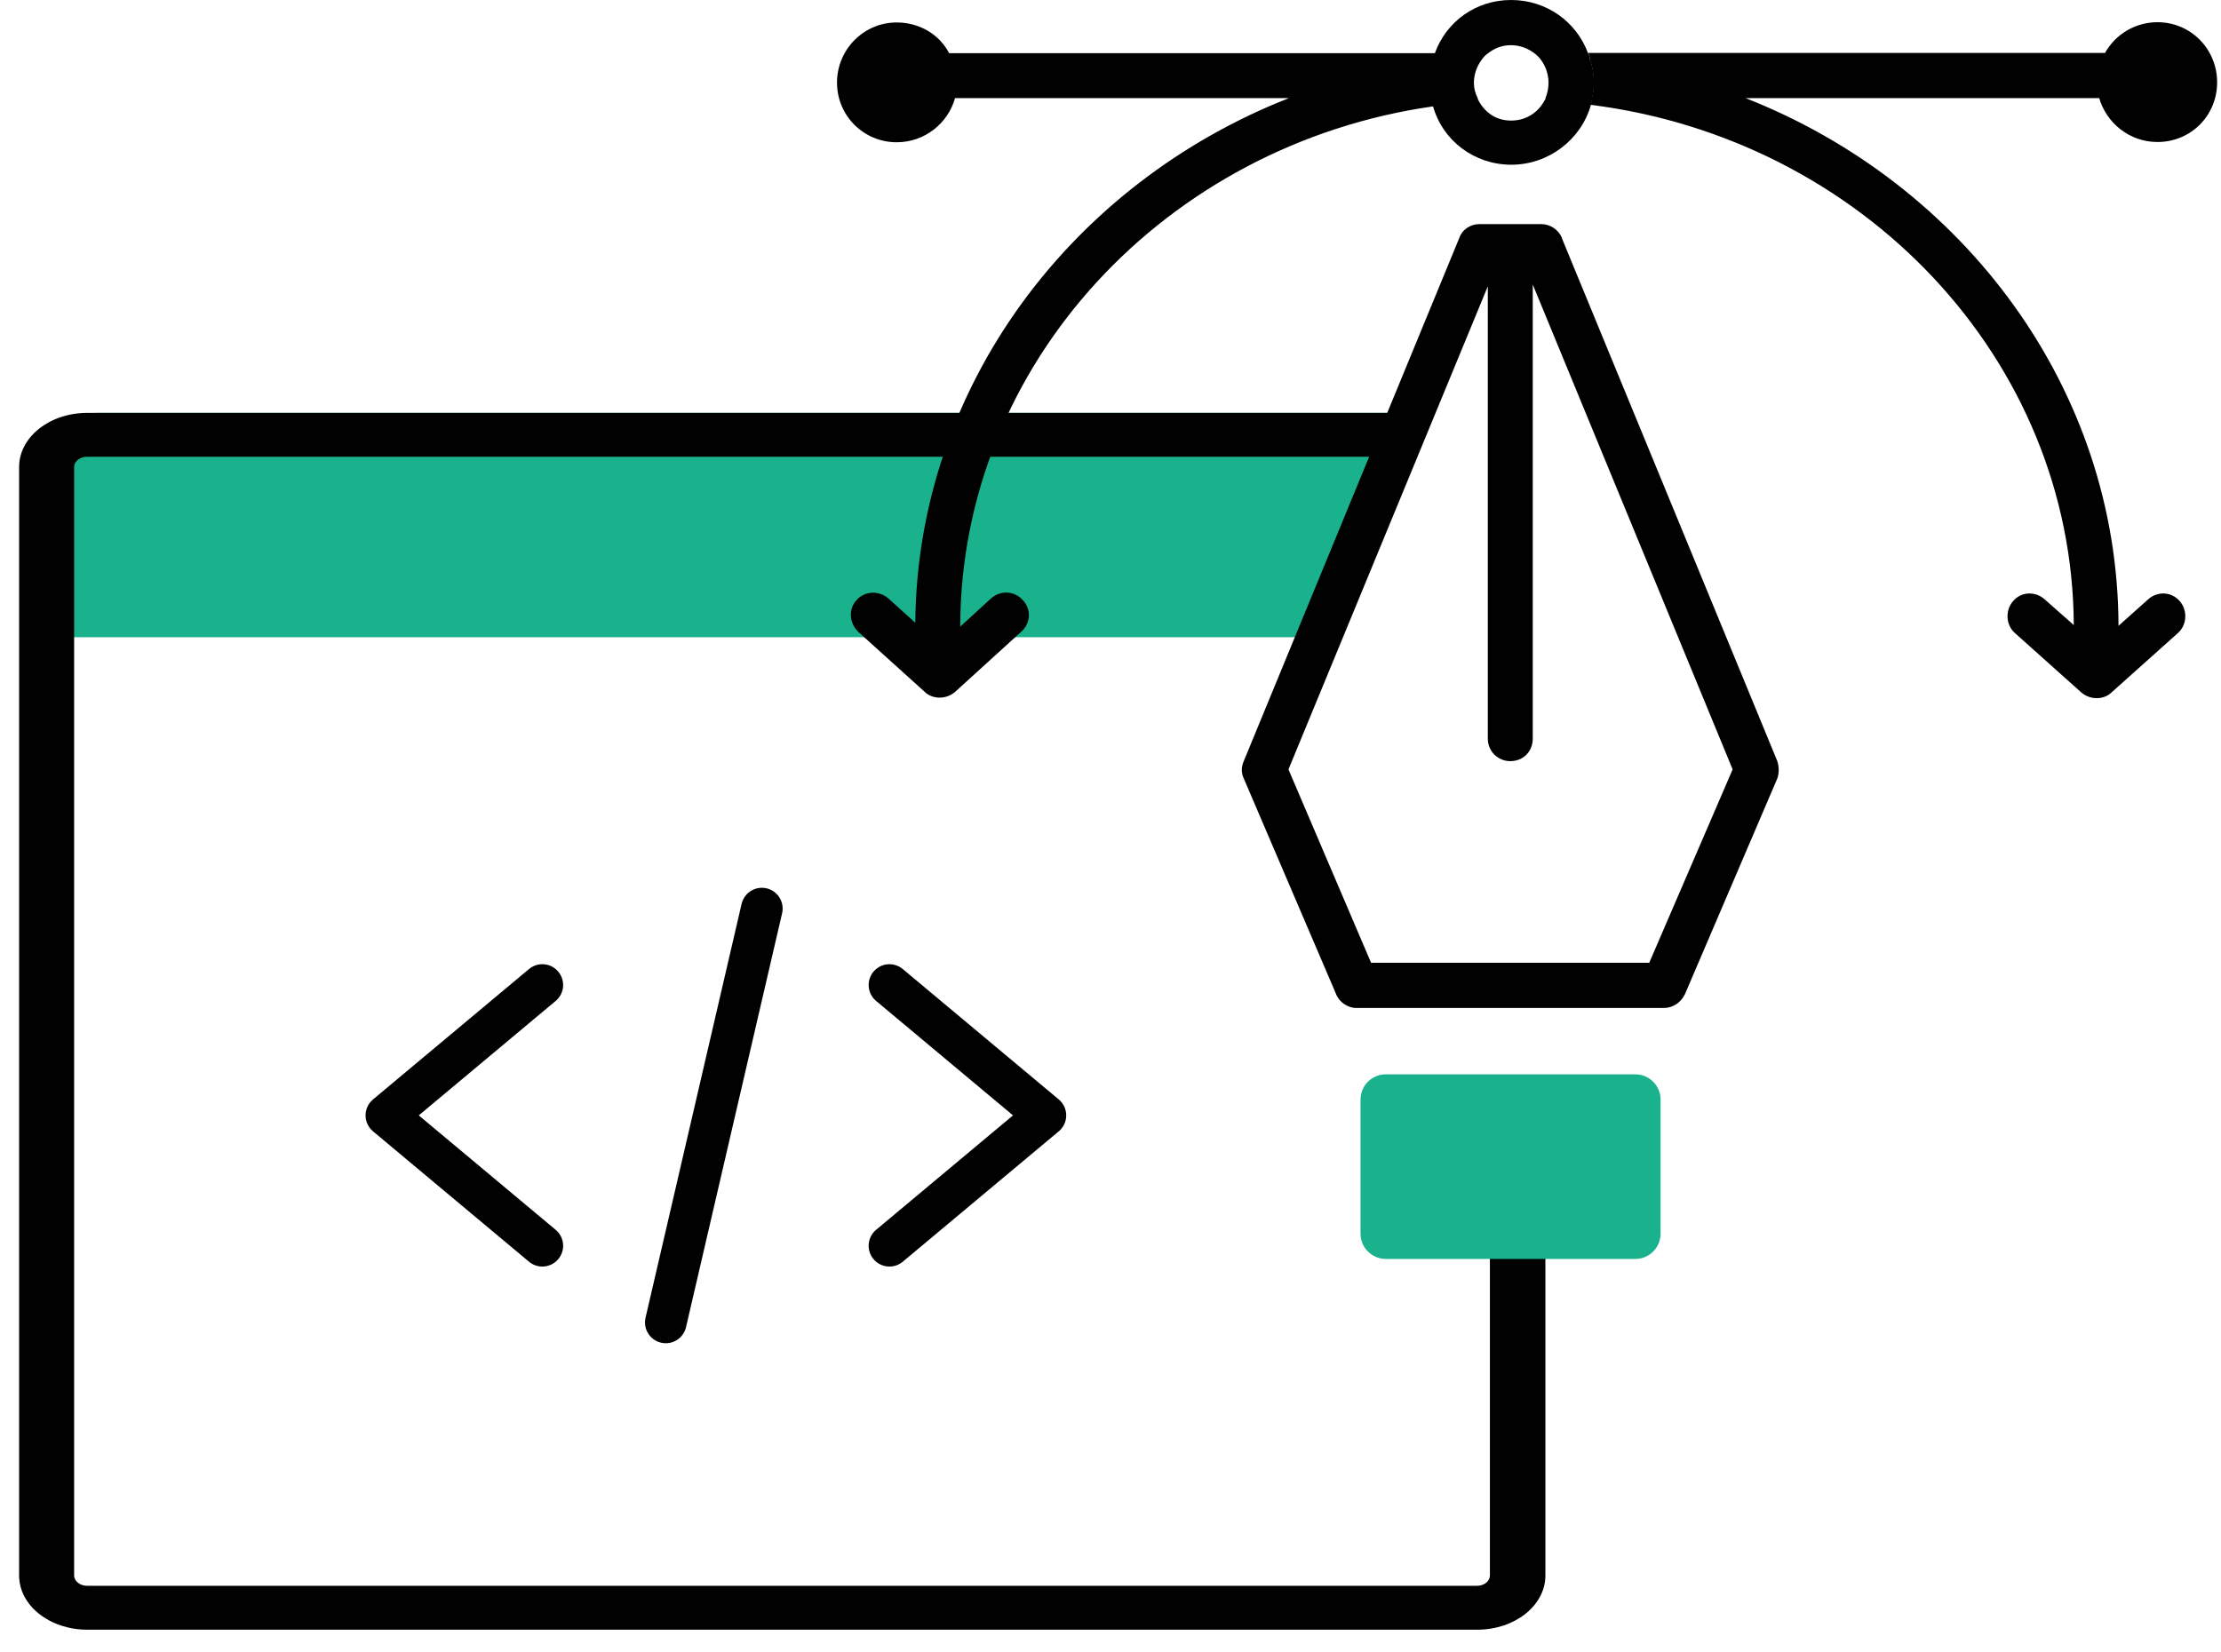
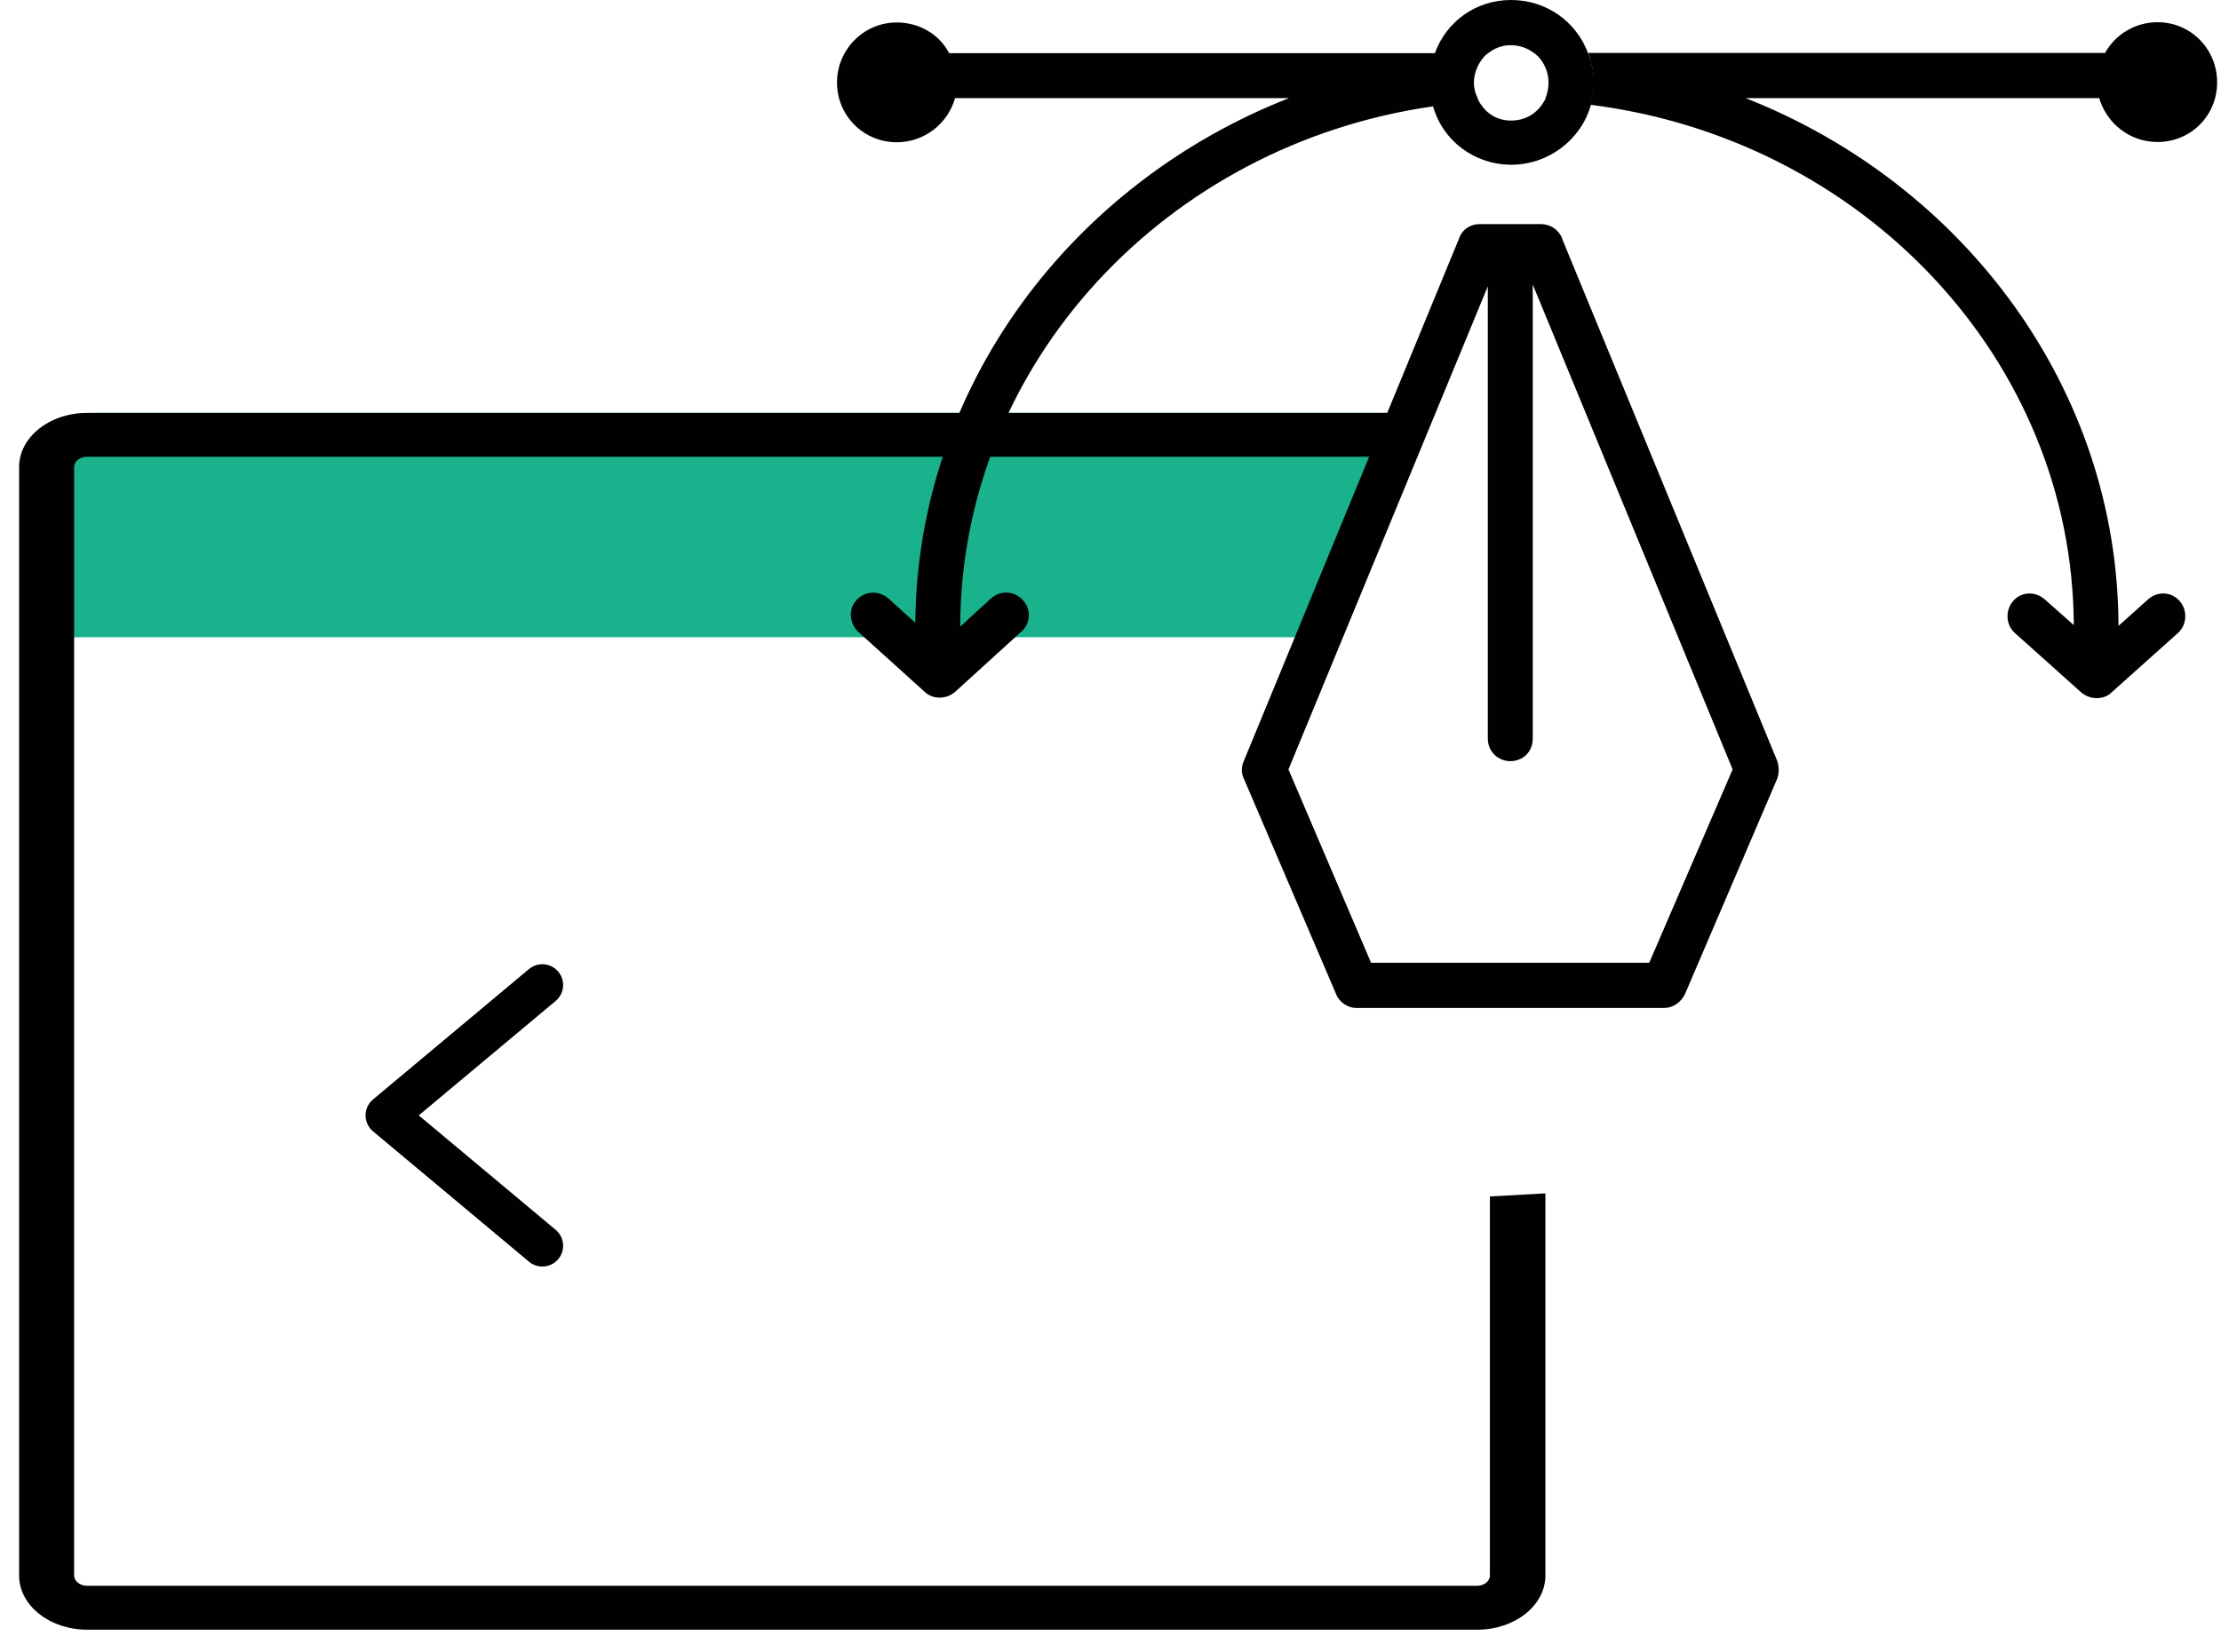
<svg xmlns="http://www.w3.org/2000/svg" width="86" height="64" viewBox="0 0 86 64" fill="none">
  <path d="M51.11 24.68H1.46V18.32C1.46 17.04 2.5 15.99 3.79 15.99H54.6L51.12 24.67L51.11 24.68Z" fill="#19B28D" />
  <path d="M54.391 15.991H3.38C1.92 15.991 0.74 16.93 0.74 18.09V61.02C0.74 62.181 1.92 63.12 3.38 63.12H57.2C58.66 63.12 59.84 62.181 59.84 61.02V46.221L57.691 46.34V61.02C57.691 61.24 57.471 61.42 57.191 61.42H3.37C3.1 61.42 2.87 61.24 2.87 61.02V18.09C2.87 17.87 3.09 17.691 3.37 17.691H54.24L54.38 15.98L54.391 15.991Z" fill="#010101" />
-   <path d="M63.321 41.61H53.661C53.119 41.61 52.681 42.049 52.681 42.59V47.78C52.681 48.322 53.119 48.76 53.661 48.76H63.321C63.862 48.76 64.3 48.322 64.3 47.78V42.59C64.3 42.049 63.862 41.61 63.321 41.61Z" fill="#19B28D" />
  <path d="M60.49 9.23C60.34 8.88 60.02 8.68 59.67 8.68H57.291C56.941 8.68 56.62 8.88 56.5 9.23L48.16 29.48C48.06 29.7 48.06 29.95 48.16 30.15L51.73 38.49C51.85 38.81 52.18 39.04 52.52 39.04H64.43C64.78 39.04 65.1 38.82 65.25 38.49L68.82 30.15C68.891 29.95 68.891 29.7 68.82 29.48L60.48 9.23H60.49ZM63.86 37.29H53.09L49.891 29.8L57.61 11.09V28.61C57.61 29.11 58.011 29.48 58.48 29.48C58.98 29.48 59.35 29.11 59.35 28.61V11.02L67.09 29.8L63.86 37.29Z" fill="#010101" />
  <path d="M81.29 3.8H67.591C76.031 7.12 82.01 15.04 82.031 24.24L83.171 23.22C83.52 22.9 84.061 22.9 84.391 23.27C84.71 23.62 84.691 24.19 84.341 24.51L81.76 26.82C81.611 26.97 81.391 27.04 81.191 27.04C80.971 27.04 80.77 26.97 80.591 26.82L78.01 24.51C77.66 24.19 77.641 23.62 77.96 23.27C78.281 22.9 78.831 22.9 79.18 23.22L80.3 24.21C80.251 13.91 72.111 5.38 61.59 4.06C61.611 3.96 61.641 3.89 61.641 3.79C61.691 3.59 61.711 3.39 61.711 3.19C61.711 2.87 61.66 2.57 61.56 2.3C61.56 2.2 61.541 2.13 61.49 2.05H81.51C81.91 1.33 82.68 0.86 83.54 0.86C84.831 0.86 85.85 1.9 85.85 3.19C85.85 4.48 84.831 5.5 83.54 5.5C82.451 5.5 81.561 4.76 81.281 3.79L81.29 3.8Z" fill="#010101" />
  <path d="M61.56 2.31C61.56 2.21 61.541 2.14 61.49 2.06C61.041 0.84 59.88 0 58.511 0C57.141 0 56.001 0.84 55.56 2.06H36.751C36.38 1.34 35.611 0.87 34.721 0.87C33.45 0.87 32.41 1.91 32.41 3.2C32.41 4.49 33.45 5.51 34.721 5.51C35.81 5.51 36.711 4.77 36.98 3.8H49.91C41.501 7.1 35.52 14.97 35.441 24.12L34.401 23.18C34.031 22.86 33.48 22.88 33.16 23.25C32.84 23.6 32.891 24.14 33.23 24.47L35.81 26.8C35.961 26.95 36.181 27.02 36.38 27.02C36.6 27.02 36.8 26.95 36.98 26.8L39.541 24.47C39.91 24.15 39.941 23.6 39.611 23.25C39.291 22.88 38.74 22.85 38.37 23.18L37.181 24.27C37.2 14.07 45.17 5.59 55.49 4.12C55.861 5.44 57.081 6.38 58.52 6.38C59.961 6.38 61.221 5.41 61.6 4.07C61.62 3.97 61.651 3.9 61.651 3.8C61.7 3.6 61.721 3.4 61.721 3.2C61.721 2.88 61.67 2.58 61.571 2.31H61.56ZM59.85 3.8C59.85 3.8 59.831 3.87 59.8 3.9C59.55 4.37 59.081 4.67 58.511 4.67C57.941 4.67 57.52 4.37 57.27 3.93C57.251 3.88 57.221 3.86 57.221 3.81C57.12 3.61 57.071 3.41 57.071 3.21C57.071 2.81 57.24 2.44 57.49 2.17C57.511 2.15 57.56 2.1 57.611 2.07C57.861 1.87 58.16 1.75 58.501 1.75C58.84 1.75 59.17 1.87 59.42 2.07C59.471 2.09 59.49 2.14 59.541 2.17C59.81 2.44 59.961 2.82 59.961 3.21C59.961 3.43 59.91 3.63 59.84 3.81L59.85 3.8Z" fill="#010101" />
-   <path d="M29.5 35.19L25.78 51.22" stroke="#010101" stroke-width="1.61" stroke-miterlimit="10" stroke-linecap="round" />
-   <path d="M34.44 48.25L40.48 43.2L34.44 38.15" stroke="#010101" stroke-width="1.61" stroke-linecap="round" stroke-linejoin="round" />
  <path d="M21 48.25L14.96 43.2L21 38.15" stroke="#010101" stroke-width="1.61" stroke-linecap="round" stroke-linejoin="round" />
</svg>